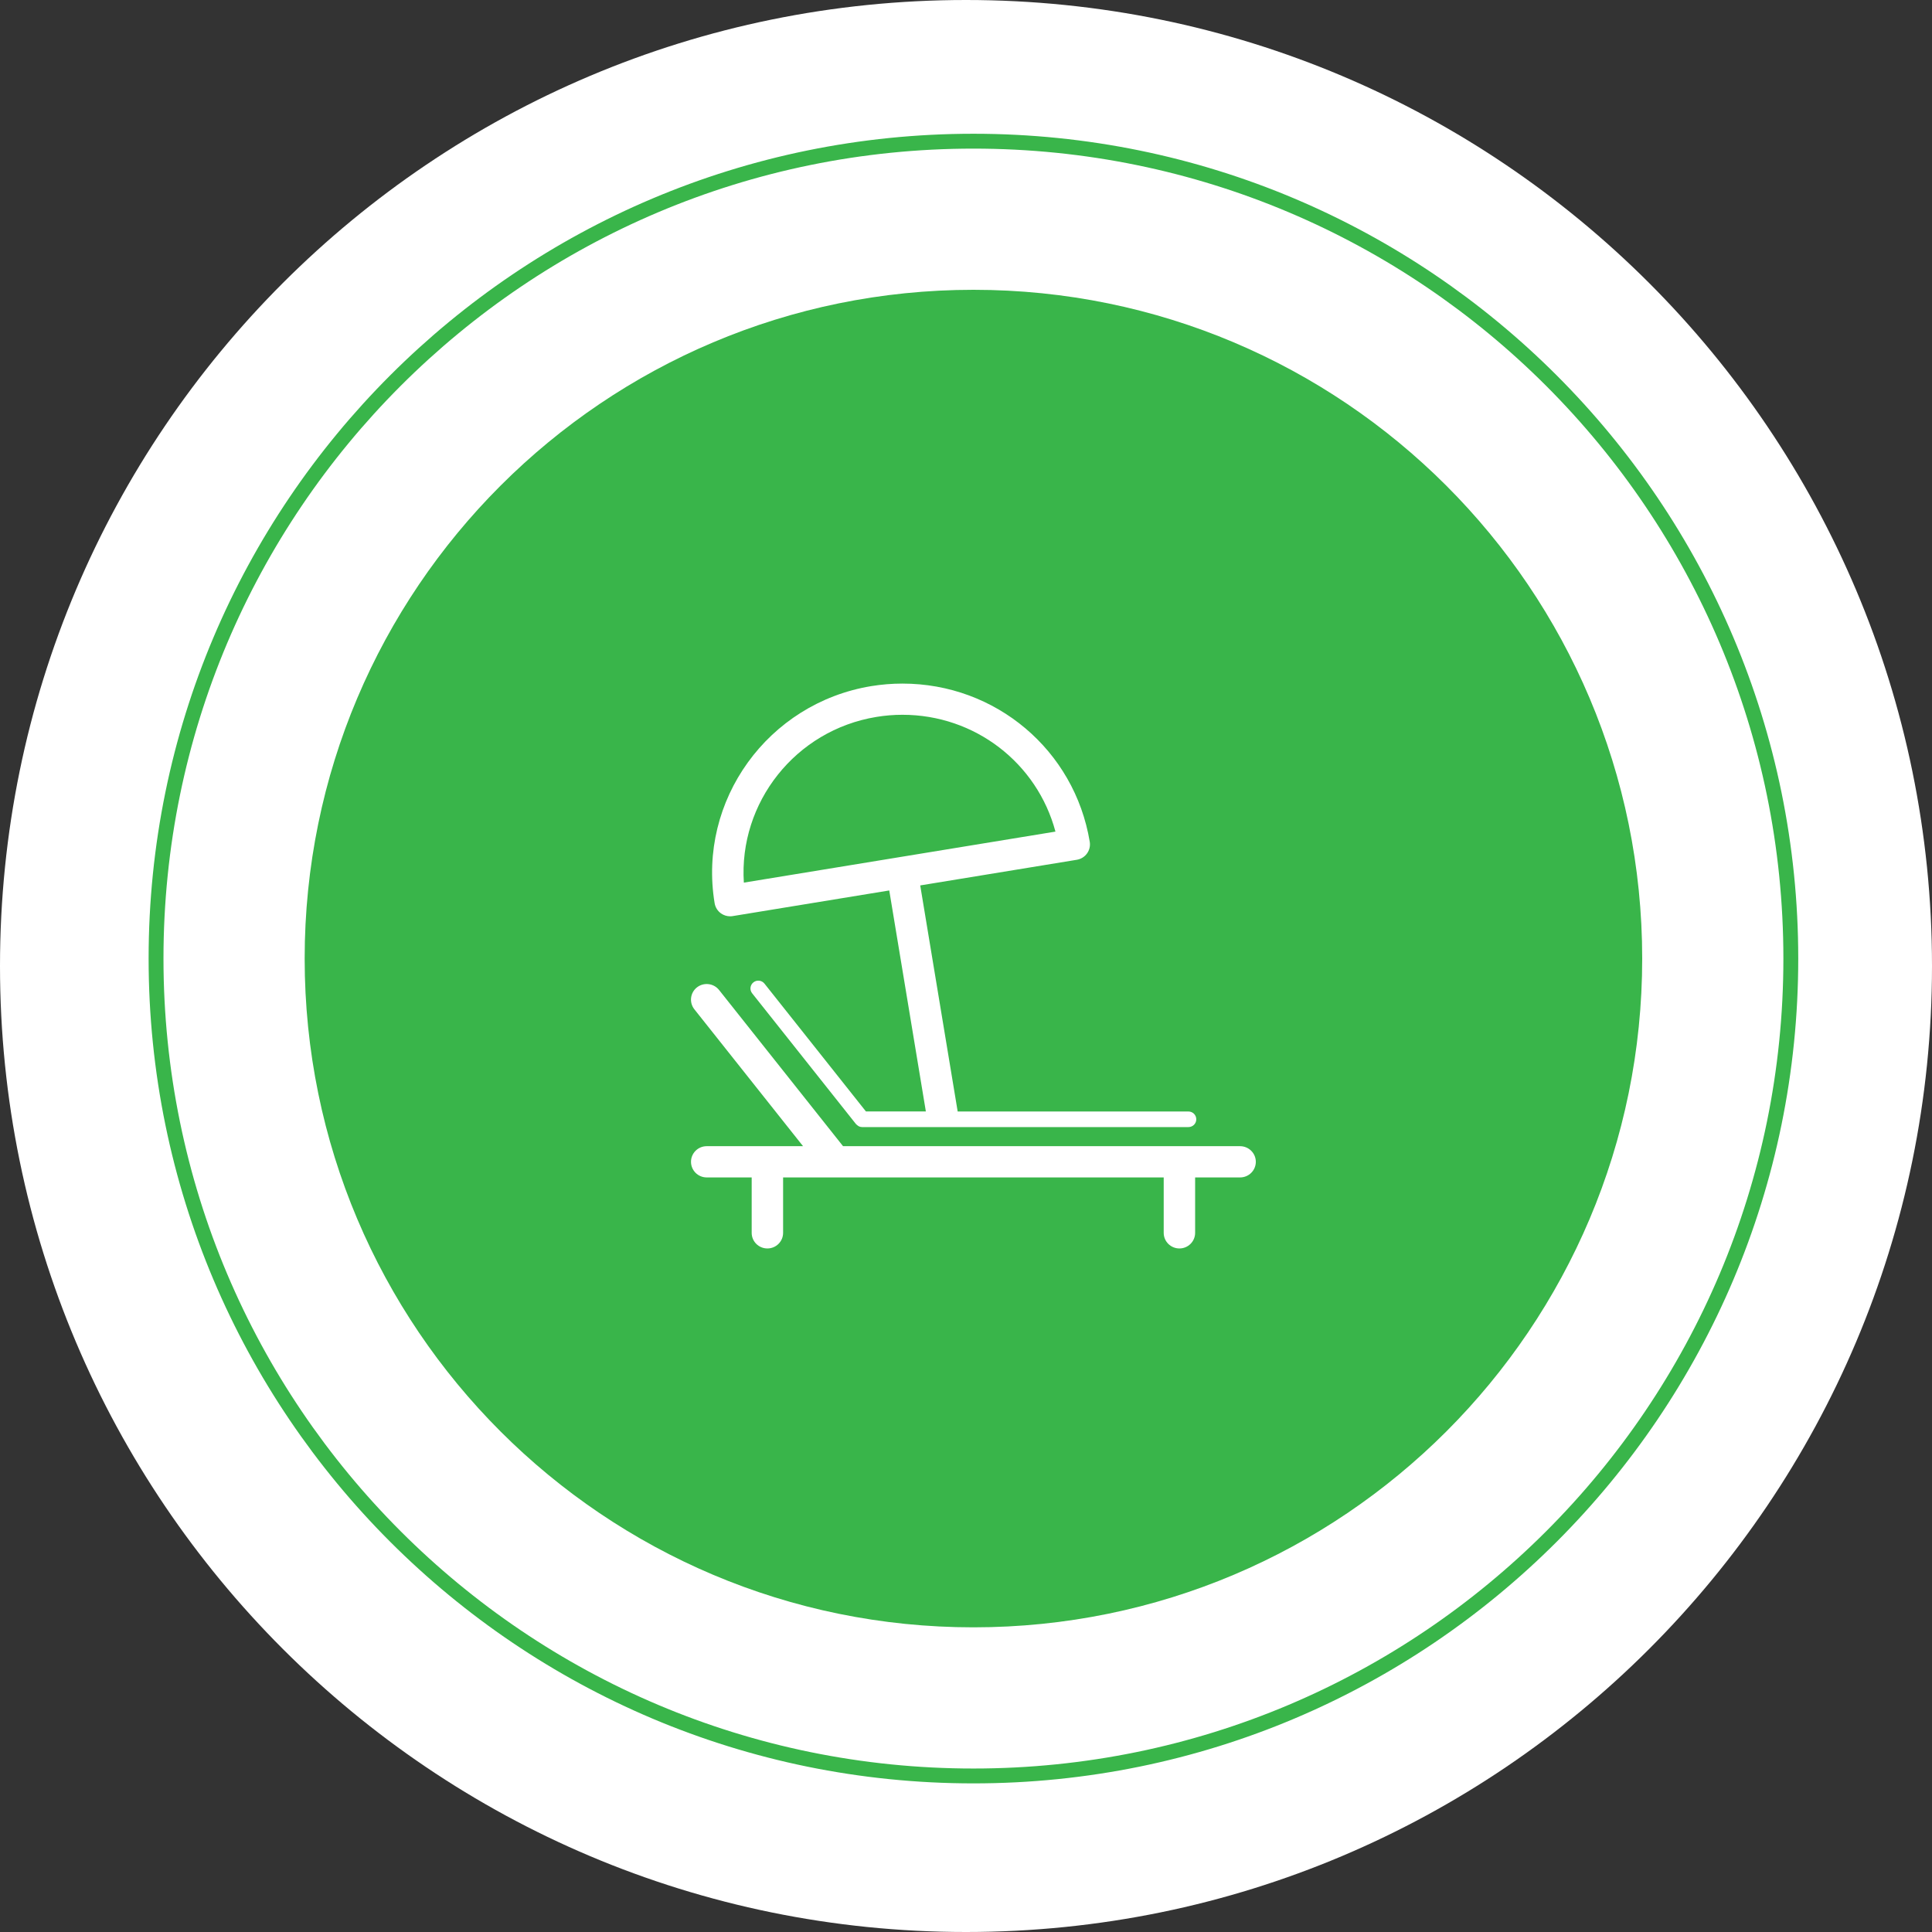
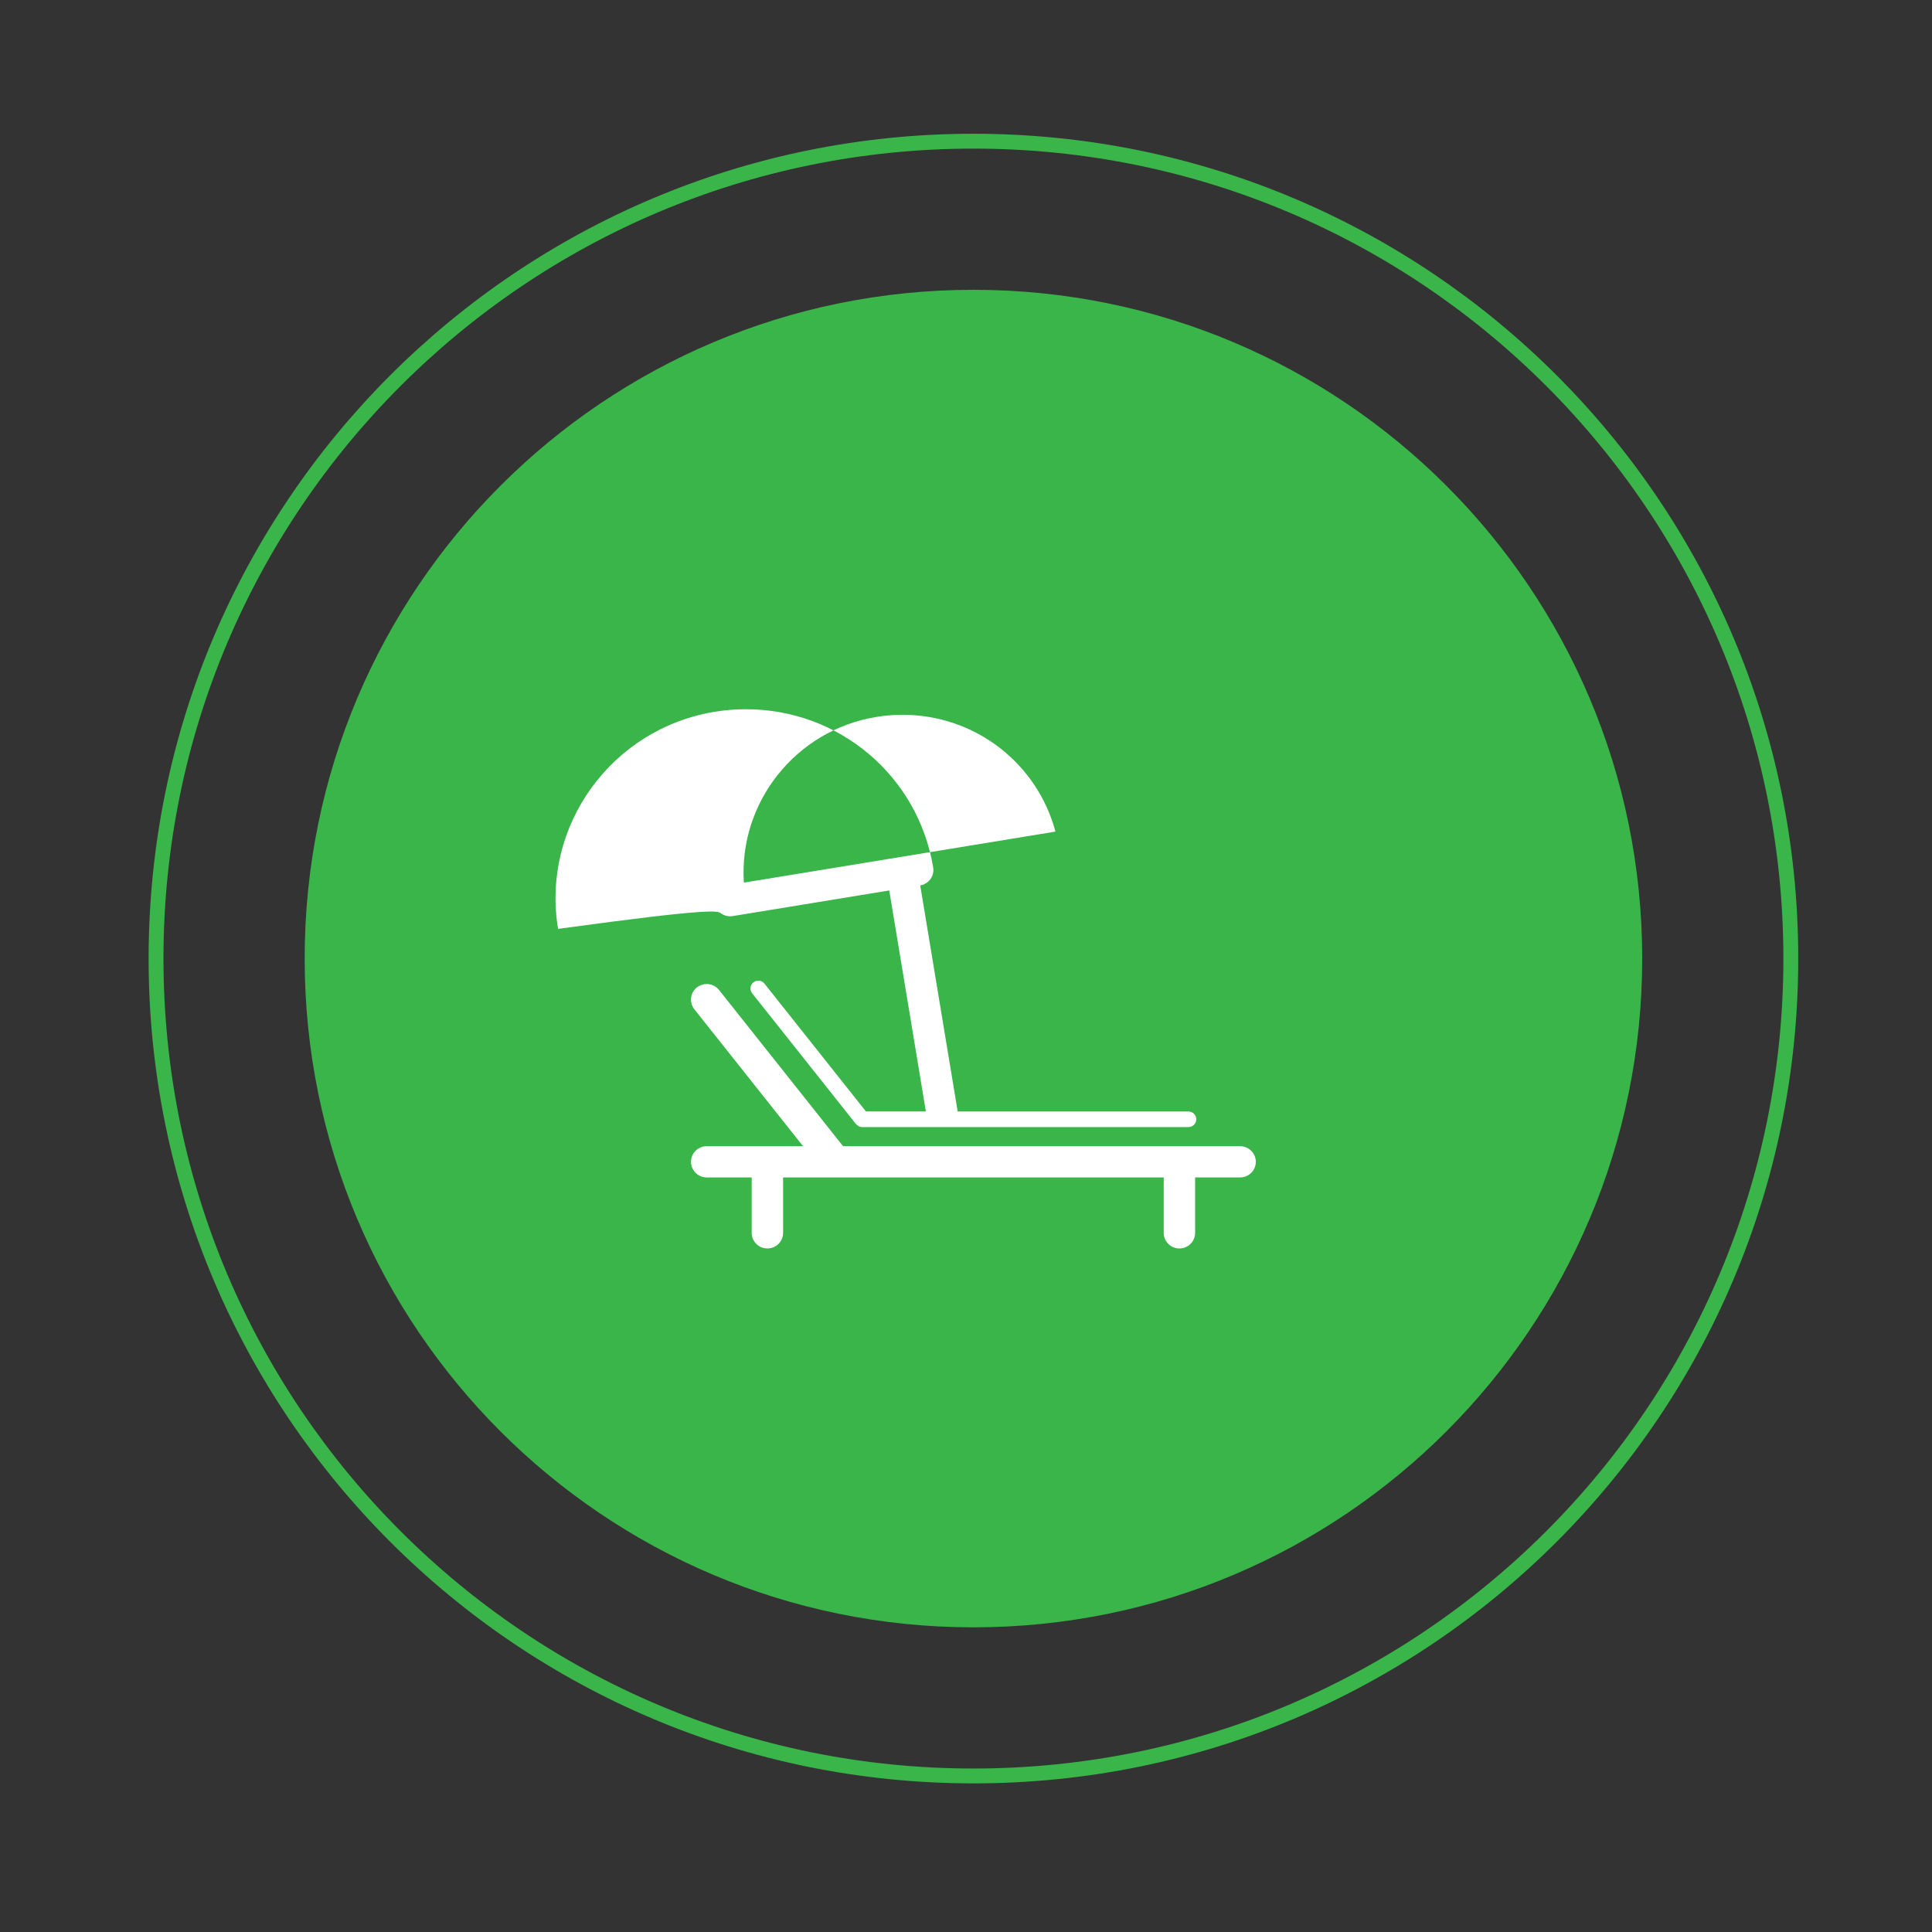
<svg xmlns="http://www.w3.org/2000/svg" version="1.1" id="Layer_1" x="0px" y="0px" width="130px" height="130px" viewBox="0 0 130 130" enable-background="new 0 0 130 130" xml:space="preserve">
  <rect x="0" y="0" width="130" height="130" fill="#333333" stroke="none" />
-   <path fill="#FFFFFF" d="M65,0c35.898,0,65,29.102,65,65c0,35.898-29.102,65-65,65c-35.898,0-65-29.102-65-65C0,29.102,29.102,0,65,0  z" />
  <path fill="none" stroke="#39B54A" stroke-miterlimit="10" d="M65.5,9.5c30.375,0,55,24.624,55,55c0,30.375-24.625,55-55,55  c-30.376,0-55-24.625-55-55C10.5,34.124,35.124,9.5,65.5,9.5z" />
  <path fill="#39B54A" d="M65.5,19.5c24.854,0,45,20.147,45,45c0,24.854-20.146,45-45,45c-24.853,0-45-20.146-45-45  C20.5,39.647,40.647,19.5,65.5,19.5z" />
  <g>
    <g>
-       <path fill="#FFFFFF" d="M48.513,61.459c0.181,0.129,0.396,0.197,0.616,0.197c0.057,0,0.115-0.004,0.172-0.014l10.535-1.725    l2.463,14.871h-4.032l-6.828-8.603c-0.181-0.229-0.514-0.266-0.742-0.086c-0.229,0.181-0.268,0.51-0.087,0.737l6.986,8.8    c0.006,0.008,0.017,0.012,0.023,0.02c0.036,0.039,0.079,0.07,0.125,0.1c0.018,0.012,0.032,0.025,0.051,0.034    c0.067,0.03,0.139,0.049,0.217,0.049h21.954c0.293,0,0.529-0.233,0.529-0.524s-0.236-0.525-0.529-0.525H64.44l-2.52-15.212    l10.535-1.725c0.576-0.095,0.966-0.635,0.872-1.208c-1.022-6.17-6.325-10.648-12.607-10.648c-0.696,0-1.4,0.057-2.092,0.17    c-6.958,1.141-11.688,7.694-10.542,14.61C48.132,61.052,48.286,61.297,48.513,61.459z M58.972,48.24    c0.579-0.096,1.167-0.144,1.749-0.144c4.886,0,9.064,3.249,10.298,7.861L50.052,59.39C49.701,54.016,53.516,49.134,58.972,48.24z     M83.439,77.124H56.727l-8.345-10.513c-0.361-0.453-1.025-0.53-1.484-0.174c-0.458,0.36-0.537,1.021-0.175,1.477l7.312,9.21    h-6.482c-0.584,0-1.057,0.471-1.057,1.051s0.473,1.052,1.057,1.052h3.026v3.729c0,0.58,0.473,1.05,1.057,1.05    s1.057-0.47,1.057-1.05v-3.729h3.521c0.001,0,0.003,0,0.004,0c0.002,0,0.004,0,0.006,0h22.079v3.729c0,0.58,0.473,1.05,1.057,1.05    s1.057-0.47,1.057-1.05v-3.729h3.025c0.586,0,1.059-0.472,1.059-1.052S84.025,77.124,83.439,77.124z" />
+       <path fill="#FFFFFF" d="M48.513,61.459c0.181,0.129,0.396,0.197,0.616,0.197c0.057,0,0.115-0.004,0.172-0.014l10.535-1.725    l2.463,14.871h-4.032l-6.828-8.603c-0.181-0.229-0.514-0.266-0.742-0.086c-0.229,0.181-0.268,0.51-0.087,0.737l6.986,8.8    c0.006,0.008,0.017,0.012,0.023,0.02c0.036,0.039,0.079,0.07,0.125,0.1c0.018,0.012,0.032,0.025,0.051,0.034    c0.067,0.03,0.139,0.049,0.217,0.049h21.954c0.293,0,0.529-0.233,0.529-0.524s-0.236-0.525-0.529-0.525H64.44l-2.52-15.212    c0.576-0.095,0.966-0.635,0.872-1.208c-1.022-6.17-6.325-10.648-12.607-10.648c-0.696,0-1.4,0.057-2.092,0.17    c-6.958,1.141-11.688,7.694-10.542,14.61C48.132,61.052,48.286,61.297,48.513,61.459z M58.972,48.24    c0.579-0.096,1.167-0.144,1.749-0.144c4.886,0,9.064,3.249,10.298,7.861L50.052,59.39C49.701,54.016,53.516,49.134,58.972,48.24z     M83.439,77.124H56.727l-8.345-10.513c-0.361-0.453-1.025-0.53-1.484-0.174c-0.458,0.36-0.537,1.021-0.175,1.477l7.312,9.21    h-6.482c-0.584,0-1.057,0.471-1.057,1.051s0.473,1.052,1.057,1.052h3.026v3.729c0,0.58,0.473,1.05,1.057,1.05    s1.057-0.47,1.057-1.05v-3.729h3.521c0.001,0,0.003,0,0.004,0c0.002,0,0.004,0,0.006,0h22.079v3.729c0,0.58,0.473,1.05,1.057,1.05    s1.057-0.47,1.057-1.05v-3.729h3.025c0.586,0,1.059-0.472,1.059-1.052S84.025,77.124,83.439,77.124z" />
    </g>
  </g>
</svg>